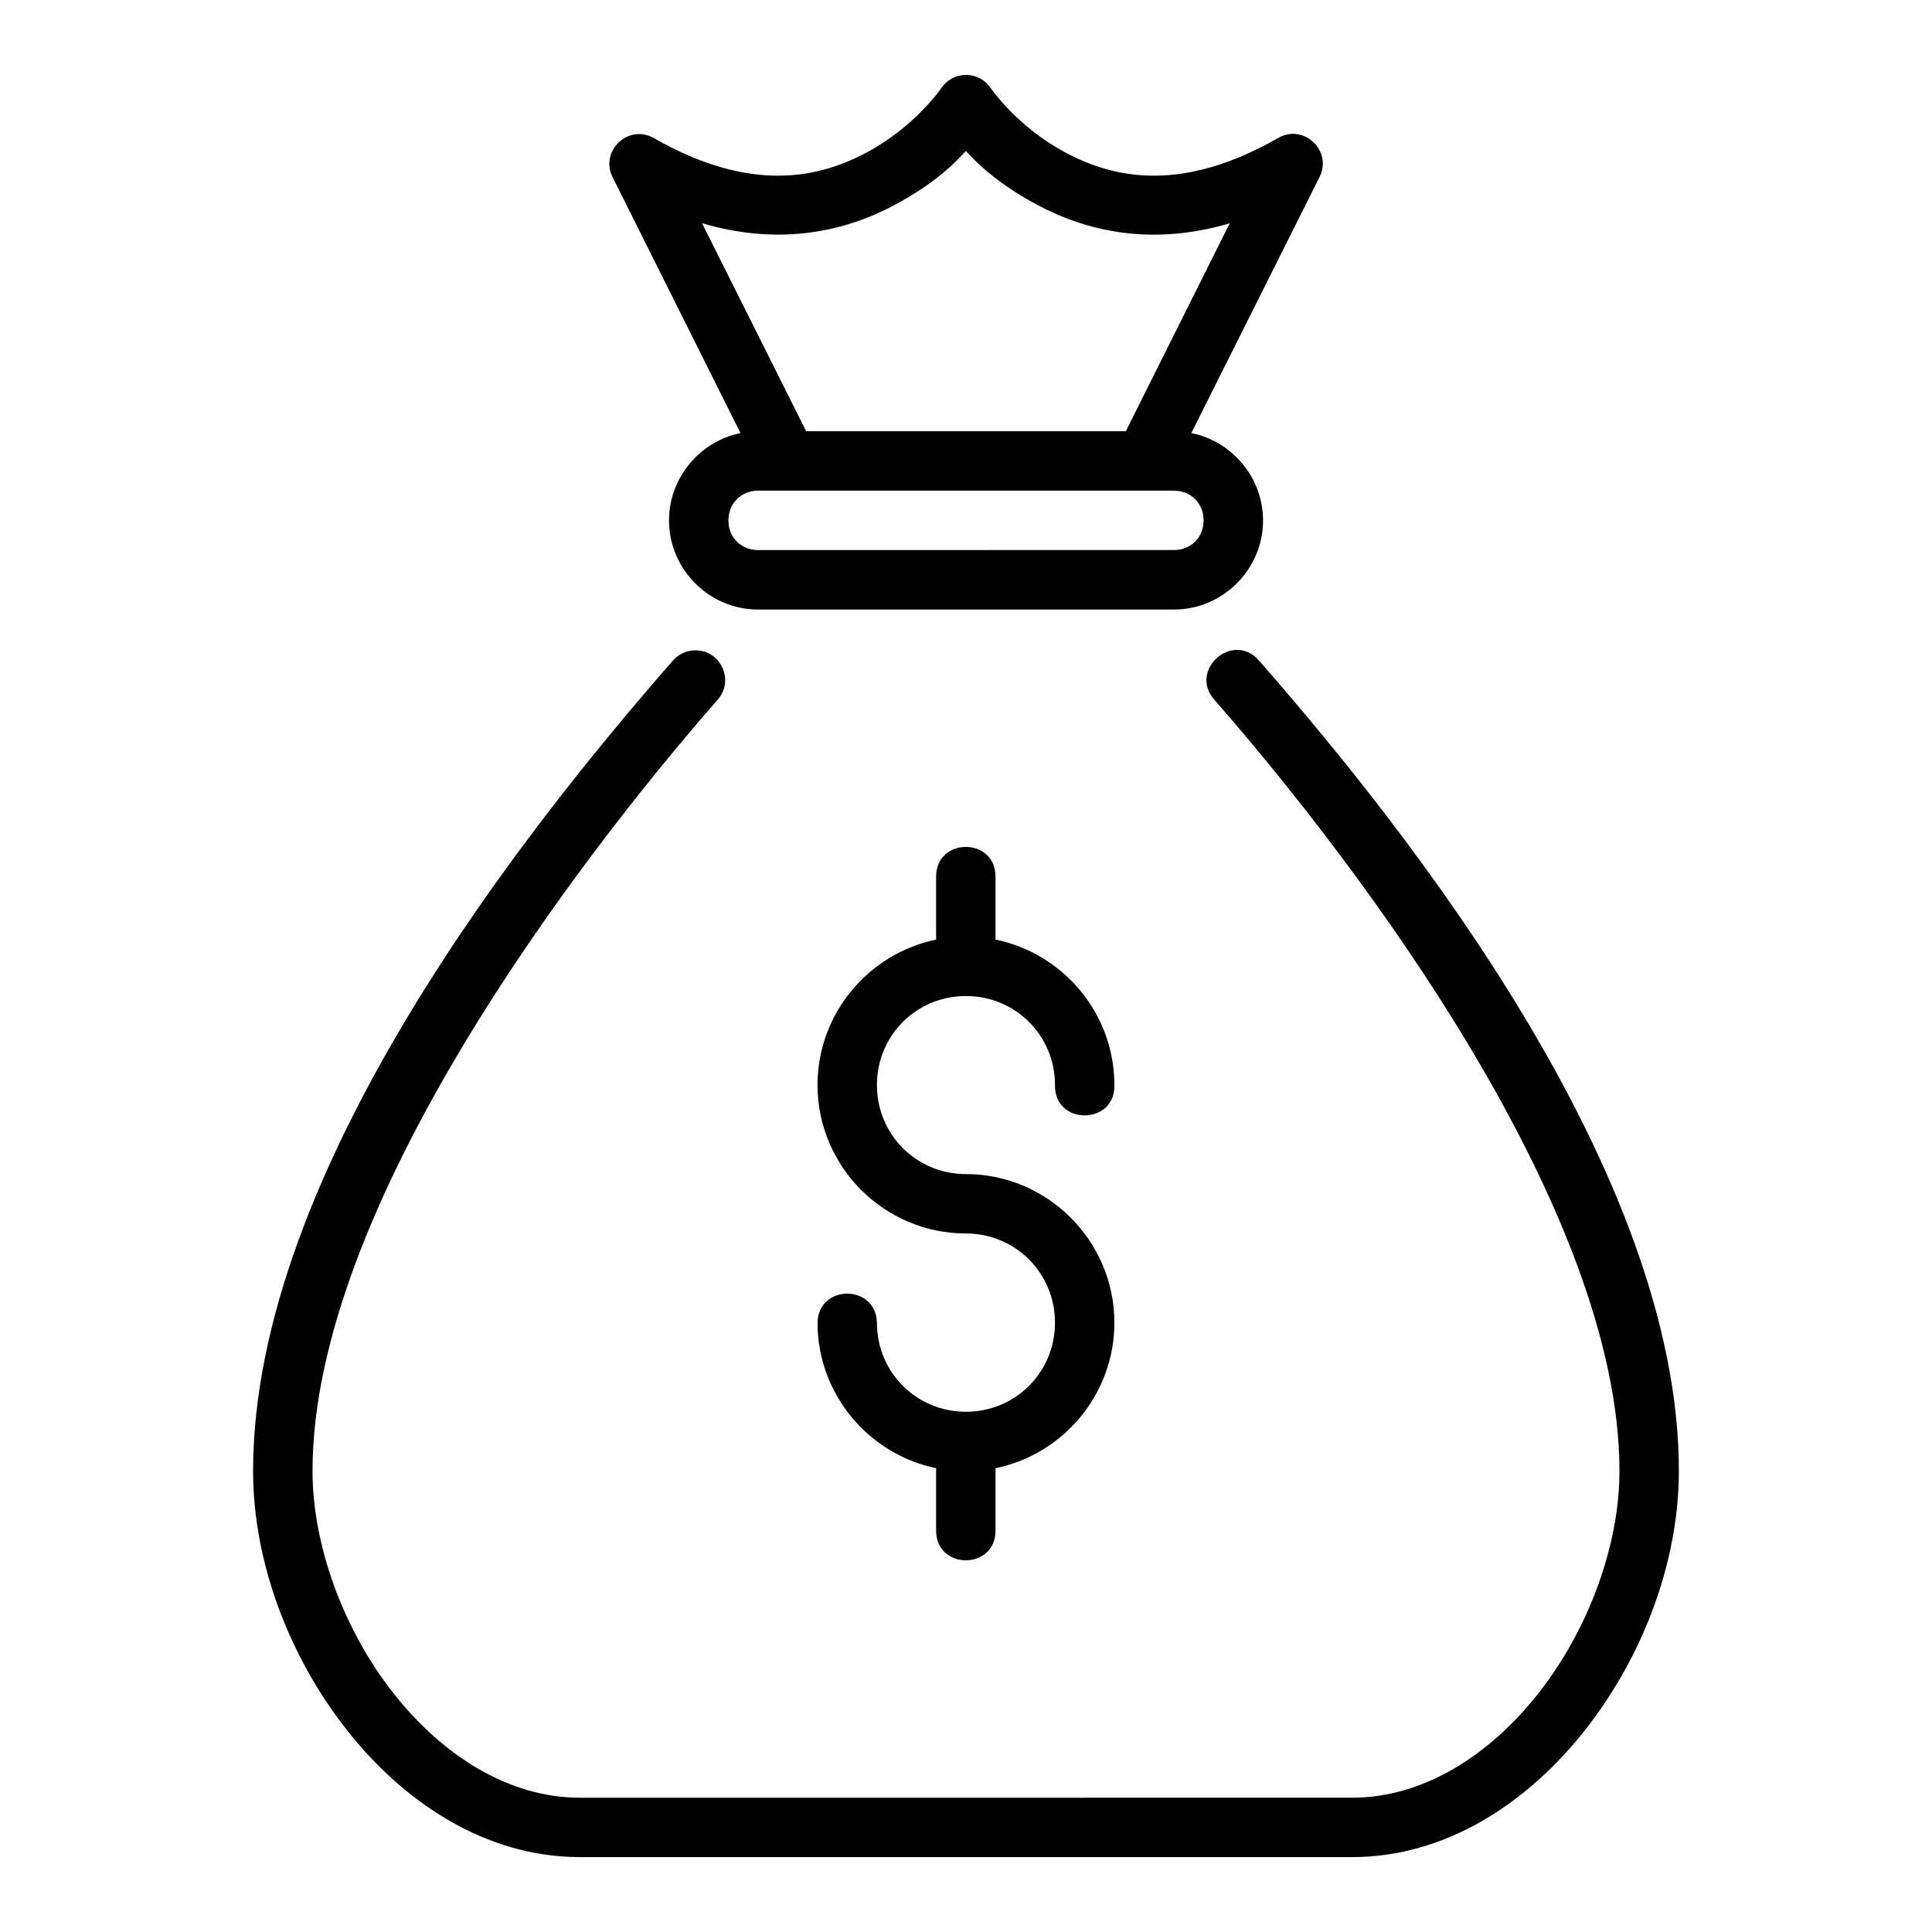
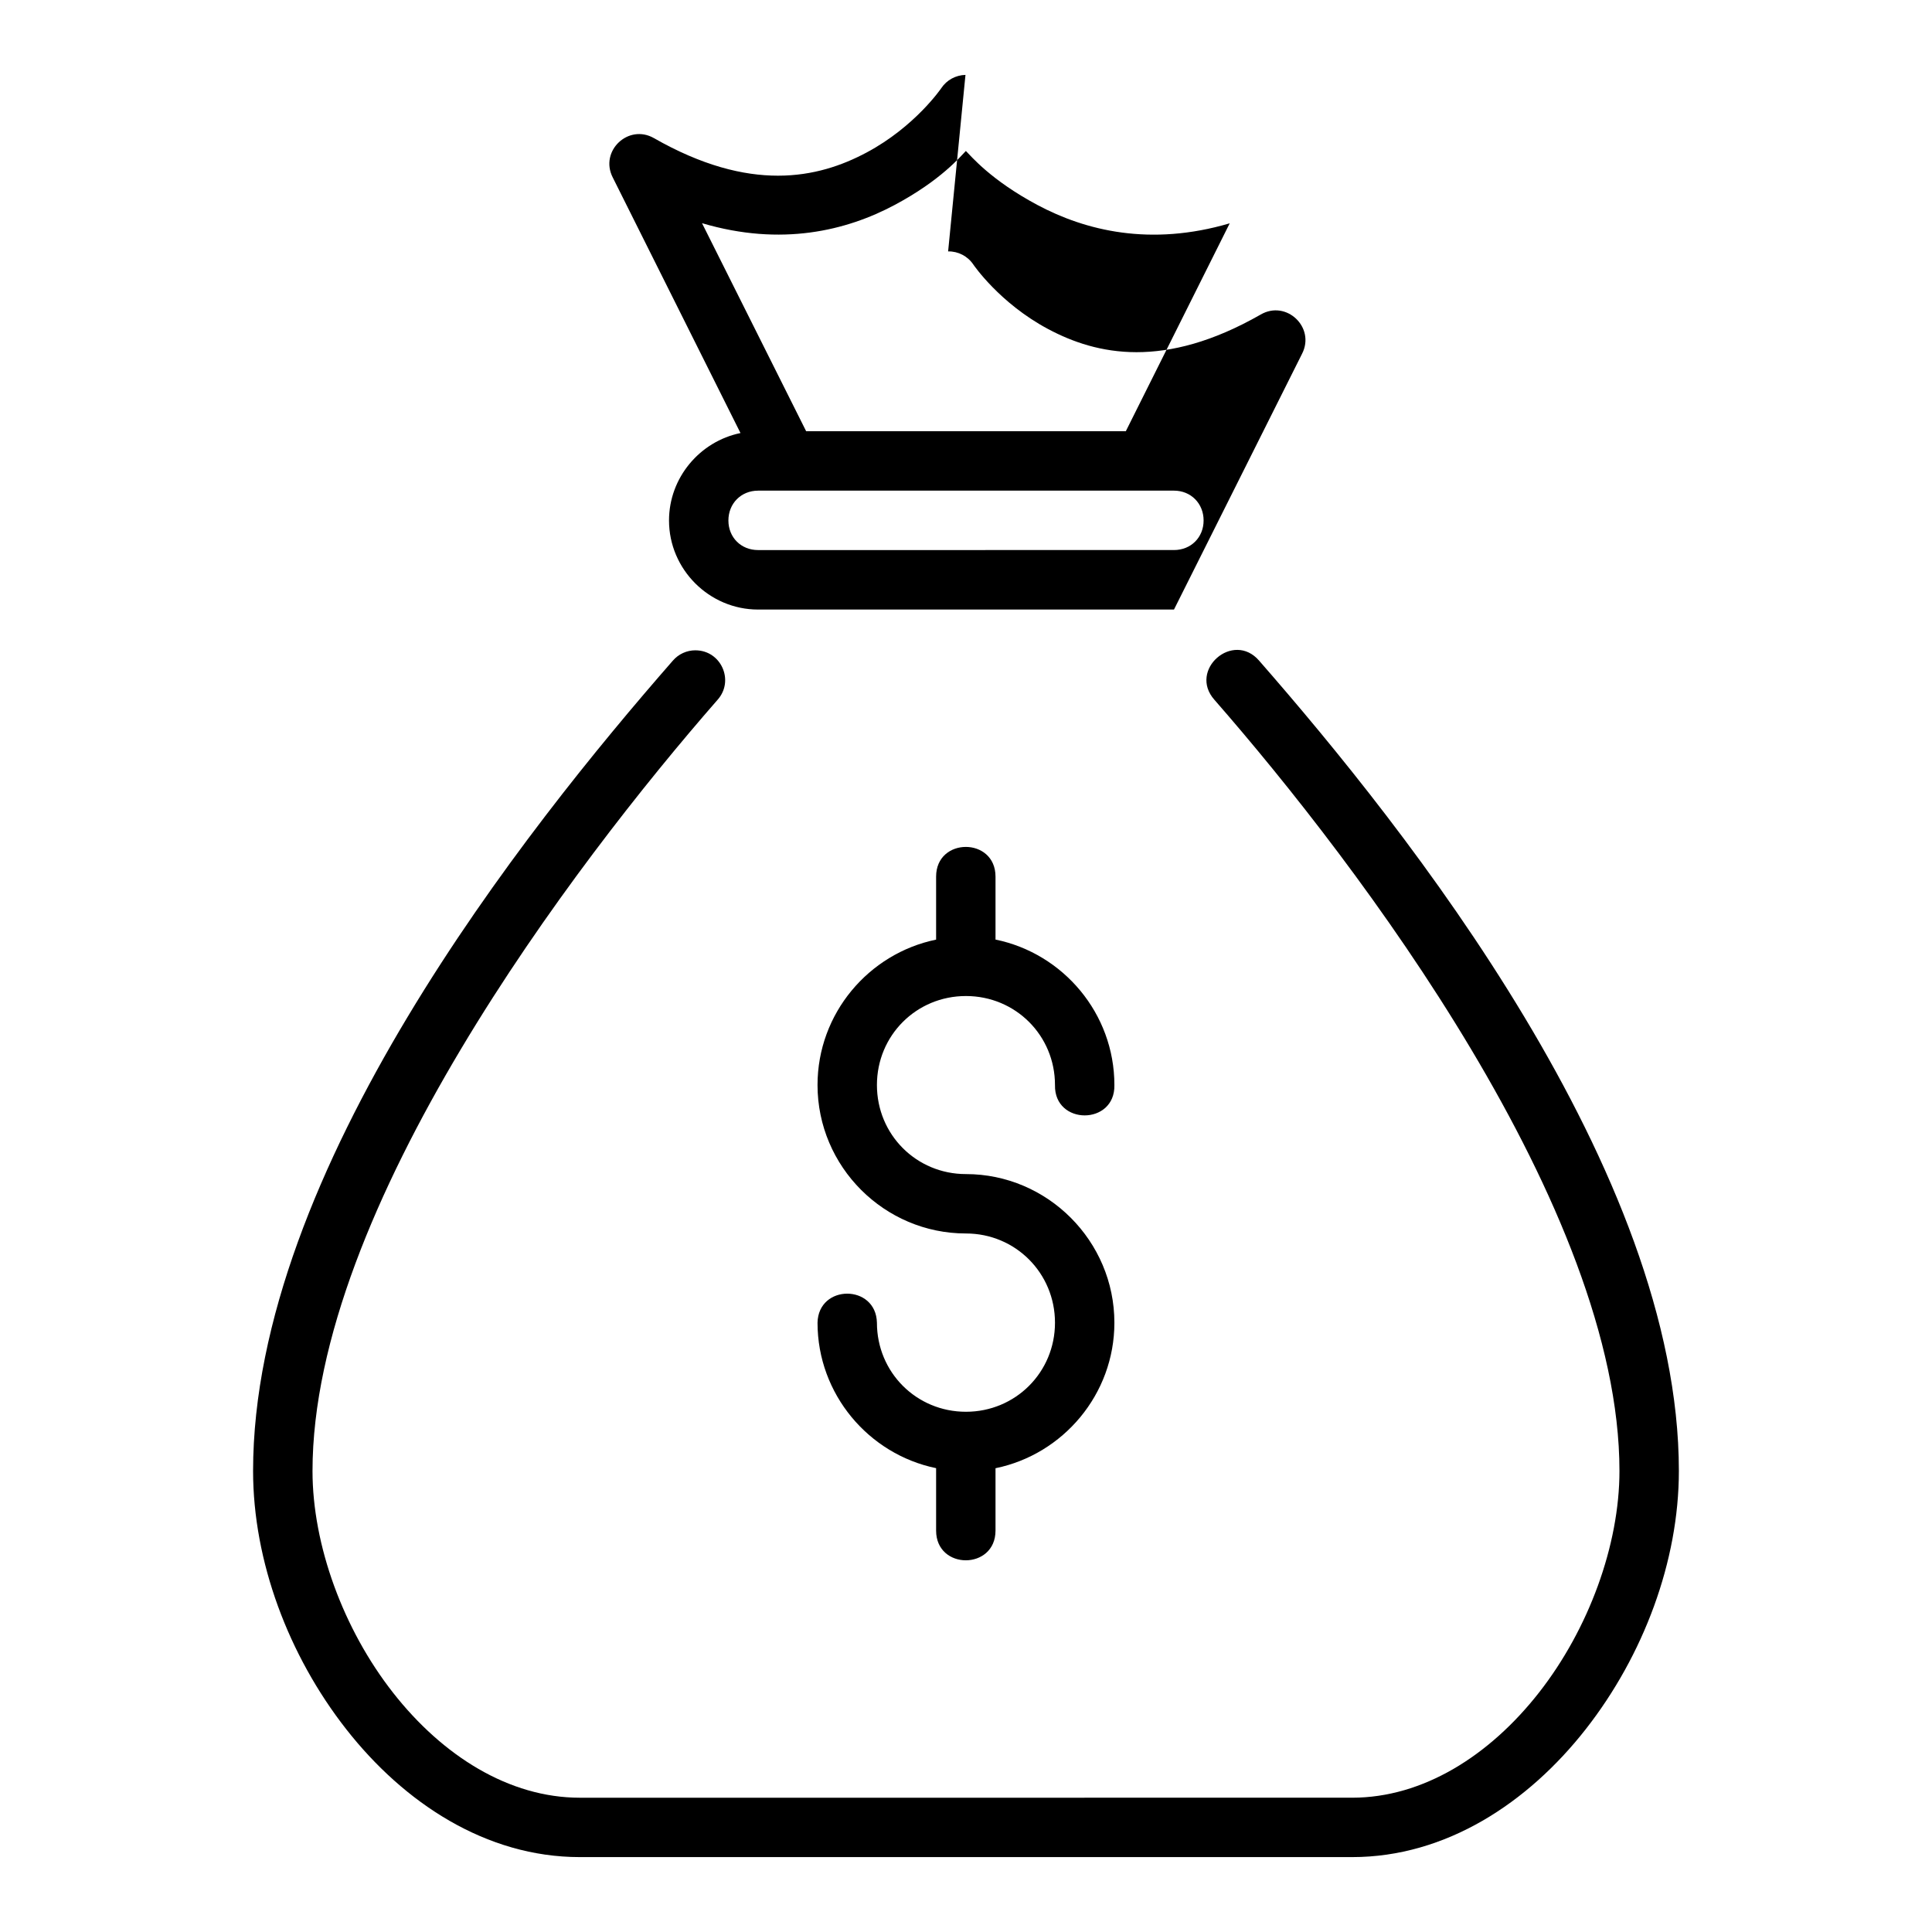
<svg xmlns="http://www.w3.org/2000/svg" fill="#000000" width="800px" height="800px" version="1.1" viewBox="144 144 512 512">
-   <path d="m399.86 163.85c-2.574 0.059-4.965 1.352-6.394 3.492 0 0-6.918 10.199-19.82 17.082-12.902 6.883-30.848 10.754-56.363-3.828-6.777-3.848-14.43 3.434-10.918 10.395l33.871 67.773c-10.75 2.195-18.941 11.816-18.941 23.172 0 12.945 10.652 23.602 23.602 23.602h110.22c12.945 0 23.602-10.652 23.602-23.602 0-11.375-8.227-20.996-19.004-23.172l33.934-67.773c3.598-7.004-4.18-14.371-10.977-10.395-25.52 14.582-43.418 10.711-56.32 3.828-12.902-6.879-19.805-17.082-19.805-17.082-1.492-2.227-4.012-3.539-6.688-3.492zm0.105 20.156c1.32 1.305 6.59 7.719 18.957 14.312 12.762 6.805 29.938 11.059 50.965 4.863l-27.535 55.102h-84.711l-27.598-55.137c21.051 6.219 38.273 1.984 51.047-4.828 12.348-6.586 17.52-12.938 18.879-14.312zm-55.074 90.02h110.22c4.496 0 7.856 3.406 7.856 7.902 0 4.496-3.359 7.84-7.856 7.84l-110.22 0.004c-4.496 0-7.856-3.344-7.856-7.84s3.359-7.902 7.856-7.902zm-16.574 42.312c-2.32-0.008-4.523 1.004-6.027 2.766-39.027 44.645-111.22 135.37-111.22 214.71 0 23.918 9.375 48.898 24.676 68.434 15.301 19.535 37.051 33.902 61.914 33.902h204.67c24.863 0 46.613-14.367 61.914-33.902 15.301-19.535 24.676-44.516 24.676-68.434 0-79.34-72.195-170.07-111.22-214.71-6.898-8.02-18.879 2.453-11.855 10.363 38.238 43.742 107.33 134.98 107.33 204.35 0 19.691-8.172 41.938-21.324 58.734-13.156 16.793-30.777 27.859-49.523 27.859l-204.66 0.004c-18.746 0-36.367-11.066-49.523-27.859-13.156-16.793-21.324-39.039-21.324-58.734 0-69.367 69.094-160.61 107.33-204.35 4.539-5.059 0.969-13.102-5.828-13.129zm71.633 52.105c-3.938 0-7.871 2.621-7.871 7.871v16.695c-17.887 3.684-31.426 19.59-31.426 38.531 0 21.645 17.684 39.344 39.328 39.344 13.137 0 23.602 10.512 23.602 23.648 0 13.137-10.465 23.602-23.602 23.602s-23.586-10.465-23.586-23.602c-0.238-10.266-15.516-10.266-15.742 0 0 18.938 13.539 34.863 31.426 38.547v16.543c0 10.5 15.742 10.5 15.742 0v-16.527c17.918-3.66 31.504-19.598 31.504-38.559 0-21.645-17.699-39.391-39.344-39.391-13.137 0-23.586-10.465-23.586-23.602s10.449-23.586 23.586-23.586 23.602 10.449 23.602 23.586c-0.238 10.73 15.98 10.73 15.742 0 0-18.961-13.586-34.887-31.504-38.547v-16.684c0-5.25-3.934-7.871-7.871-7.871z" />
+   <path d="m399.86 163.85c-2.574 0.059-4.965 1.352-6.394 3.492 0 0-6.918 10.199-19.82 17.082-12.902 6.883-30.848 10.754-56.363-3.828-6.777-3.848-14.43 3.434-10.918 10.395l33.871 67.773c-10.75 2.195-18.941 11.816-18.941 23.172 0 12.945 10.652 23.602 23.602 23.602h110.22l33.934-67.773c3.598-7.004-4.18-14.371-10.977-10.395-25.52 14.582-43.418 10.711-56.32 3.828-12.902-6.879-19.805-17.082-19.805-17.082-1.492-2.227-4.012-3.539-6.688-3.492zm0.105 20.156c1.32 1.305 6.59 7.719 18.957 14.312 12.762 6.805 29.938 11.059 50.965 4.863l-27.535 55.102h-84.711l-27.598-55.137c21.051 6.219 38.273 1.984 51.047-4.828 12.348-6.586 17.52-12.938 18.879-14.312zm-55.074 90.02h110.22c4.496 0 7.856 3.406 7.856 7.902 0 4.496-3.359 7.84-7.856 7.84l-110.22 0.004c-4.496 0-7.856-3.344-7.856-7.84s3.359-7.902 7.856-7.902zm-16.574 42.312c-2.32-0.008-4.523 1.004-6.027 2.766-39.027 44.645-111.22 135.37-111.22 214.71 0 23.918 9.375 48.898 24.676 68.434 15.301 19.535 37.051 33.902 61.914 33.902h204.67c24.863 0 46.613-14.367 61.914-33.902 15.301-19.535 24.676-44.516 24.676-68.434 0-79.34-72.195-170.07-111.22-214.71-6.898-8.02-18.879 2.453-11.855 10.363 38.238 43.742 107.33 134.98 107.33 204.35 0 19.691-8.172 41.938-21.324 58.734-13.156 16.793-30.777 27.859-49.523 27.859l-204.66 0.004c-18.746 0-36.367-11.066-49.523-27.859-13.156-16.793-21.324-39.039-21.324-58.734 0-69.367 69.094-160.61 107.33-204.35 4.539-5.059 0.969-13.102-5.828-13.129zm71.633 52.105c-3.938 0-7.871 2.621-7.871 7.871v16.695c-17.887 3.684-31.426 19.59-31.426 38.531 0 21.645 17.684 39.344 39.328 39.344 13.137 0 23.602 10.512 23.602 23.648 0 13.137-10.465 23.602-23.602 23.602s-23.586-10.465-23.586-23.602c-0.238-10.266-15.516-10.266-15.742 0 0 18.938 13.539 34.863 31.426 38.547v16.543c0 10.5 15.742 10.5 15.742 0v-16.527c17.918-3.66 31.504-19.598 31.504-38.559 0-21.645-17.699-39.391-39.344-39.391-13.137 0-23.586-10.465-23.586-23.602s10.449-23.586 23.586-23.586 23.602 10.449 23.602 23.586c-0.238 10.73 15.98 10.73 15.742 0 0-18.961-13.586-34.887-31.504-38.547v-16.684c0-5.25-3.934-7.871-7.871-7.871z" />
</svg>